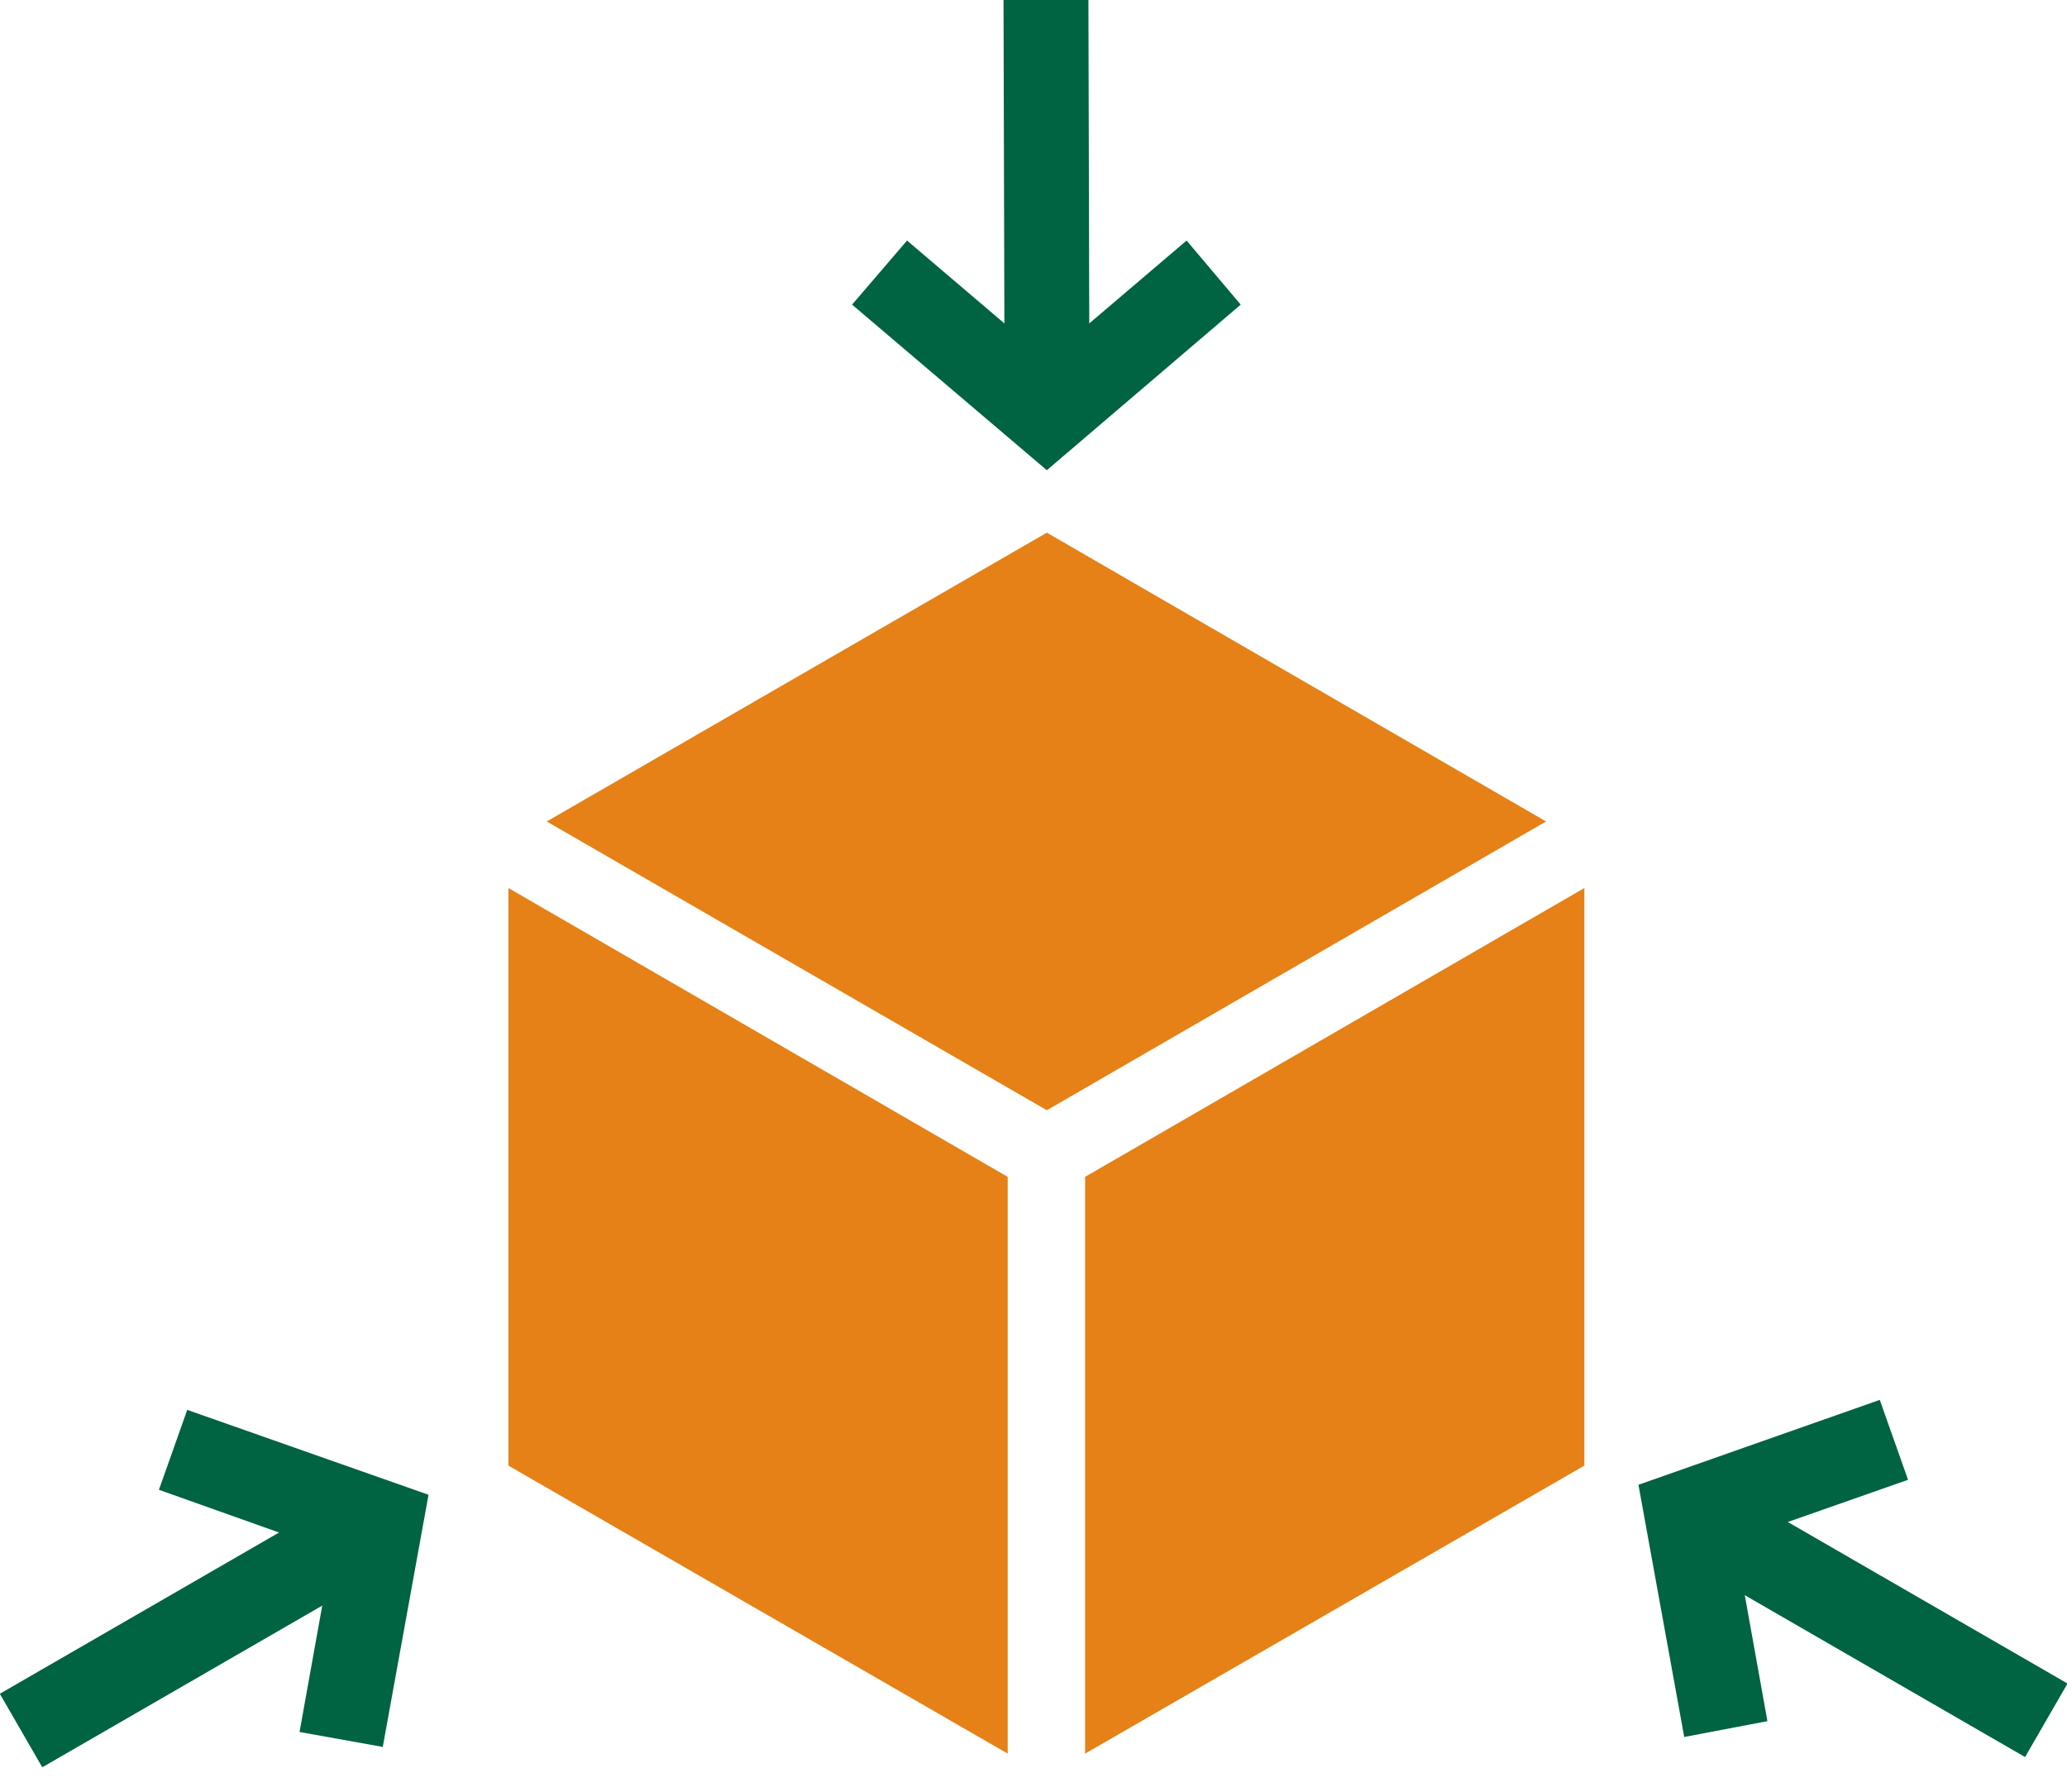
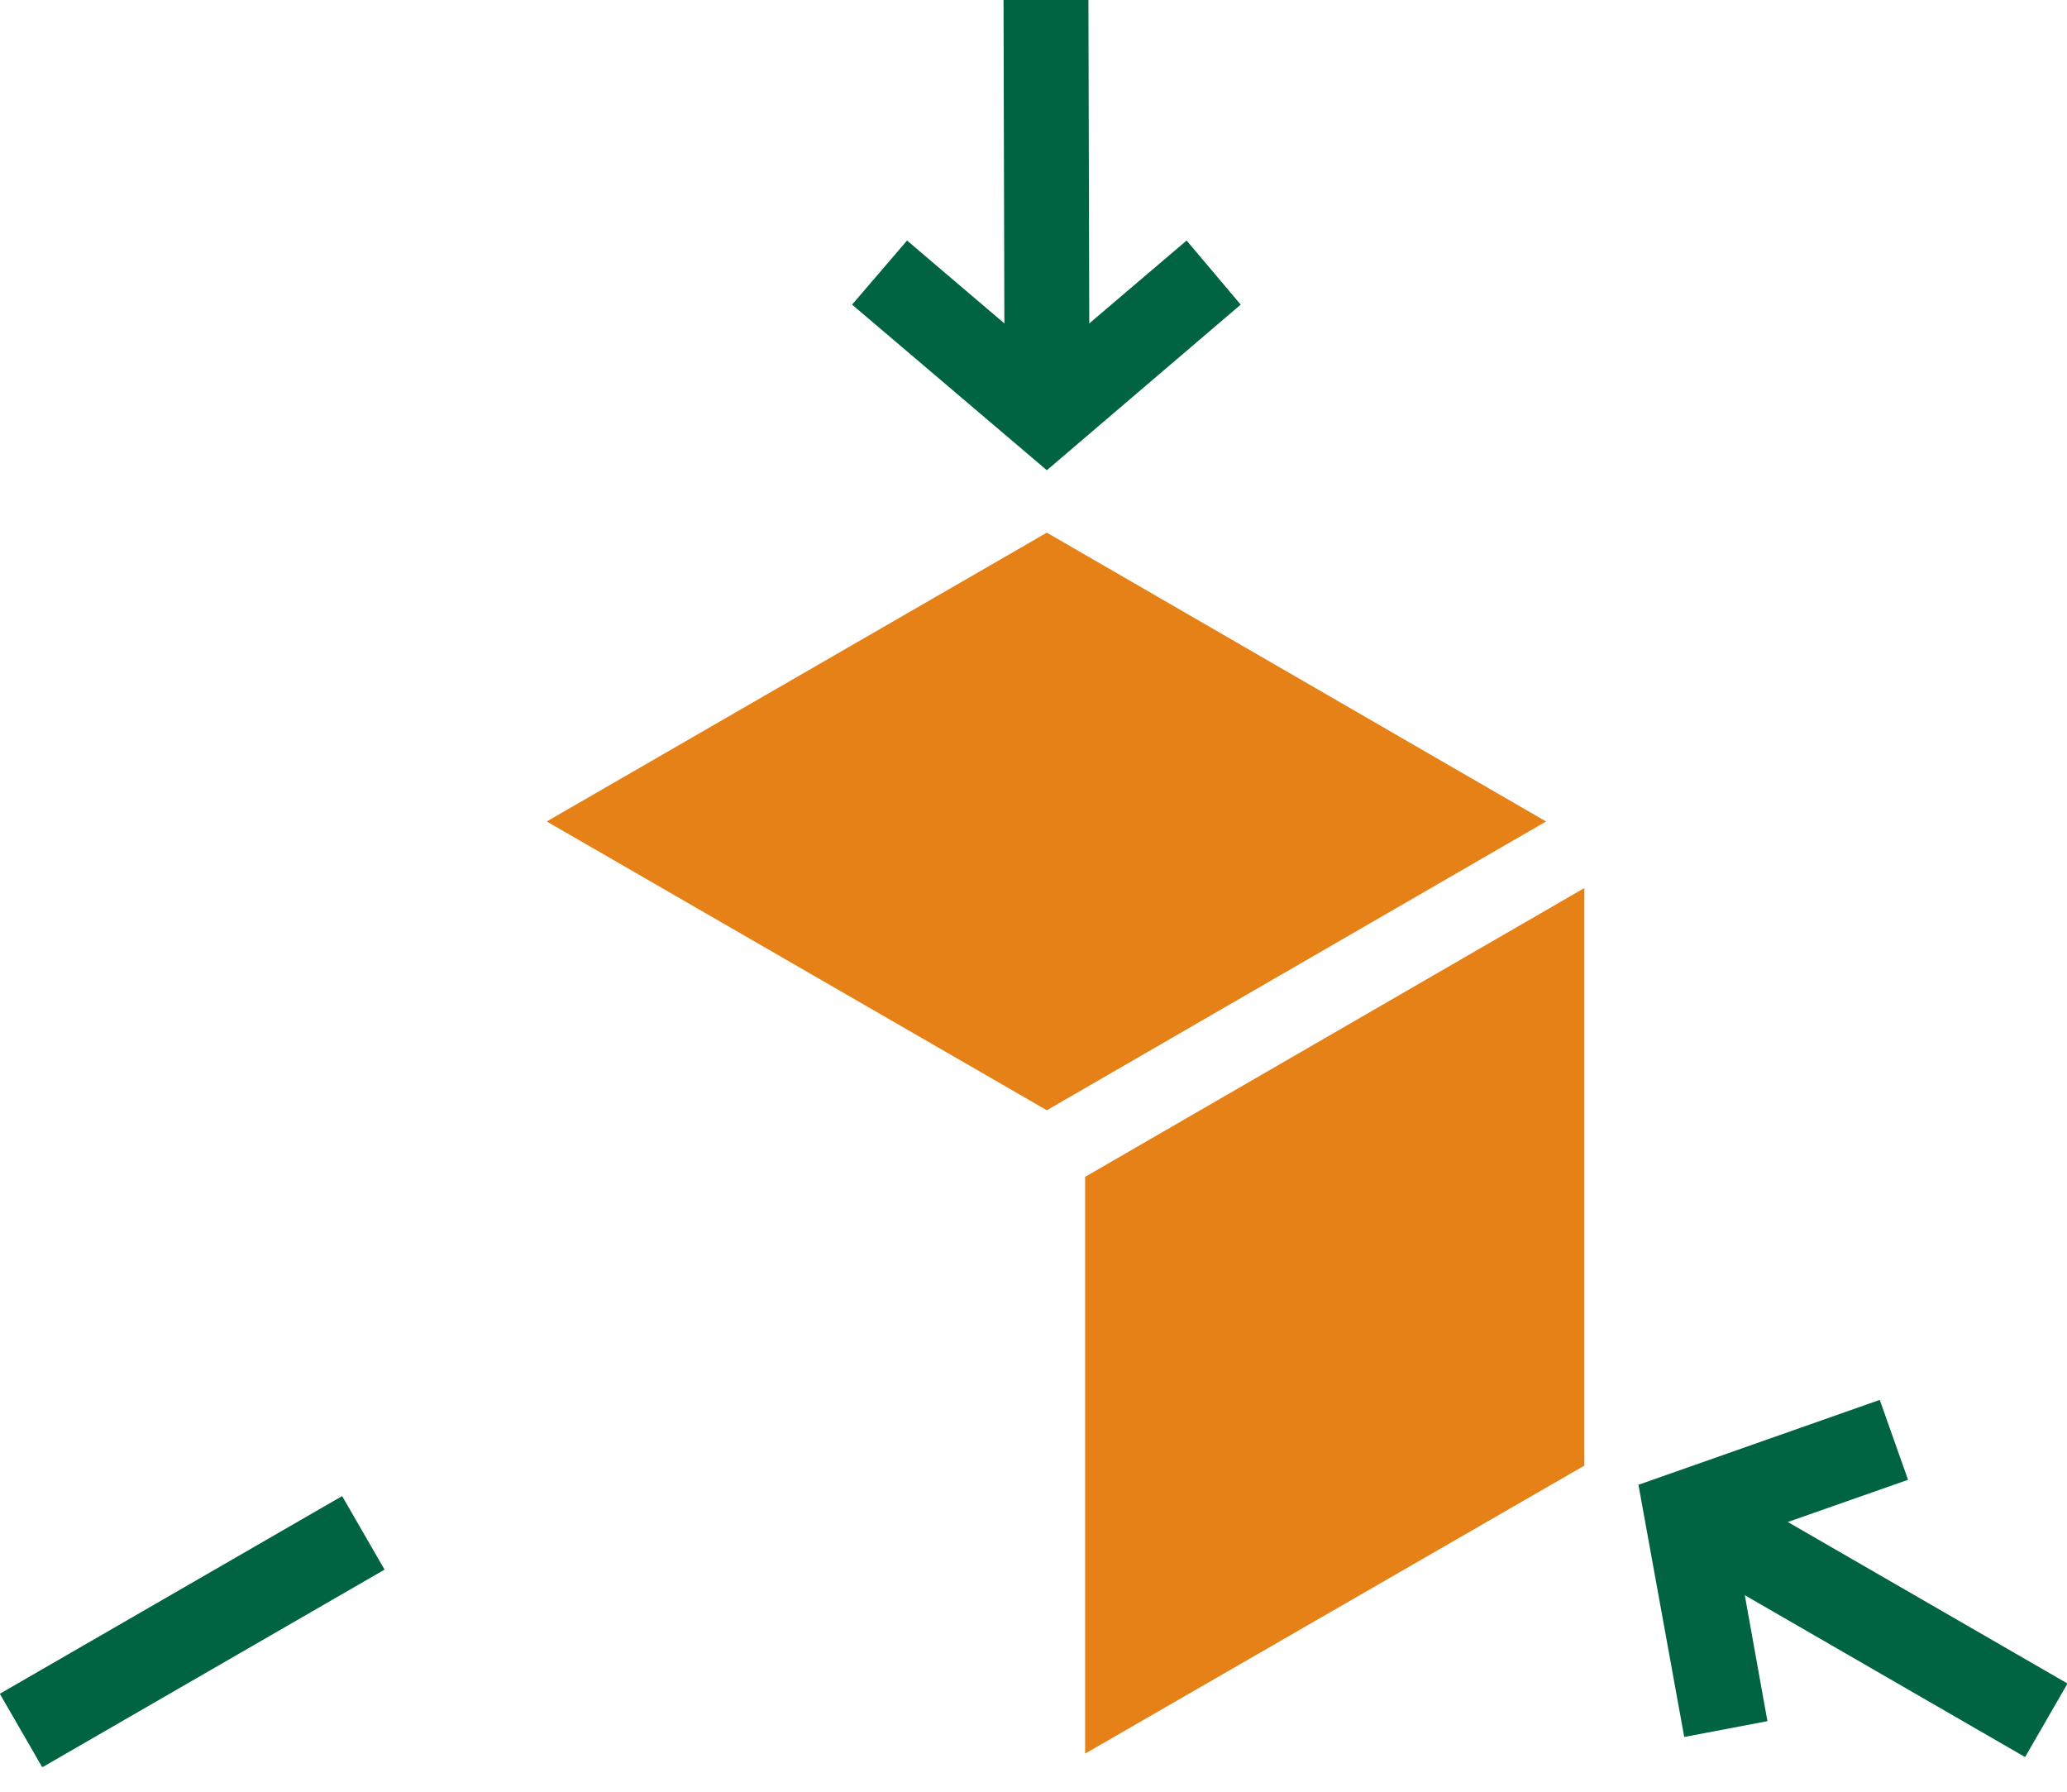
<svg xmlns="http://www.w3.org/2000/svg" width="60" height="52" viewBox="0 0 60 52" fill="none">
  <g clip-path="url(#clip0_33_4038)">
    <path d="M31.594 -0.01L29.13 -0.004L29.16 11.47L31.624 11.463L31.594 -0.01Z" fill="#006341" />
    <path d="M34.444 6.981L36.015 8.841L30.387 13.647L24.734 8.841L26.329 6.981L30.387 10.435L34.444 6.981Z" fill="#006341" />
    <path d="M30.387 15.459L15.87 23.841L30.387 32.222L44.879 23.841L30.387 15.459Z" fill="#E58117" />
-     <path d="M14.758 25.773V42.536L29.251 50.894V34.155L14.758 25.773Z" fill="#E58117" />
    <path d="M31.498 34.155V50.894L45.99 42.536V25.773L31.498 34.155Z" fill="#E58117" />
-     <path d="M9.931 43.42L-0.005 49.157L1.227 51.291L11.163 45.554L9.931 43.42Z" fill="#006341" />
-     <path d="M5.435 40.918L12.439 43.382L11.111 50.7L8.695 50.266L9.637 45.024L4.613 43.237L5.435 40.918Z" fill="#006341" />
+     <path d="M9.931 43.42L-0.005 49.157L1.227 51.291L11.163 45.554Z" fill="#006341" />
    <path d="M50.079 43.123L48.847 45.257L58.783 50.994L60.015 48.86L50.079 43.123Z" fill="#006341" />
    <path d="M54.565 40.628L55.386 42.947L50.362 44.71L51.304 49.952L48.889 50.411L47.56 43.092L54.565 40.628Z" fill="#006341" />
  </g>
  <defs>
    <clipPath id="clip0_33_4038">
      <rect width="60" height="51.28" fill="white" />
    </clipPath>
  </defs>
</svg>